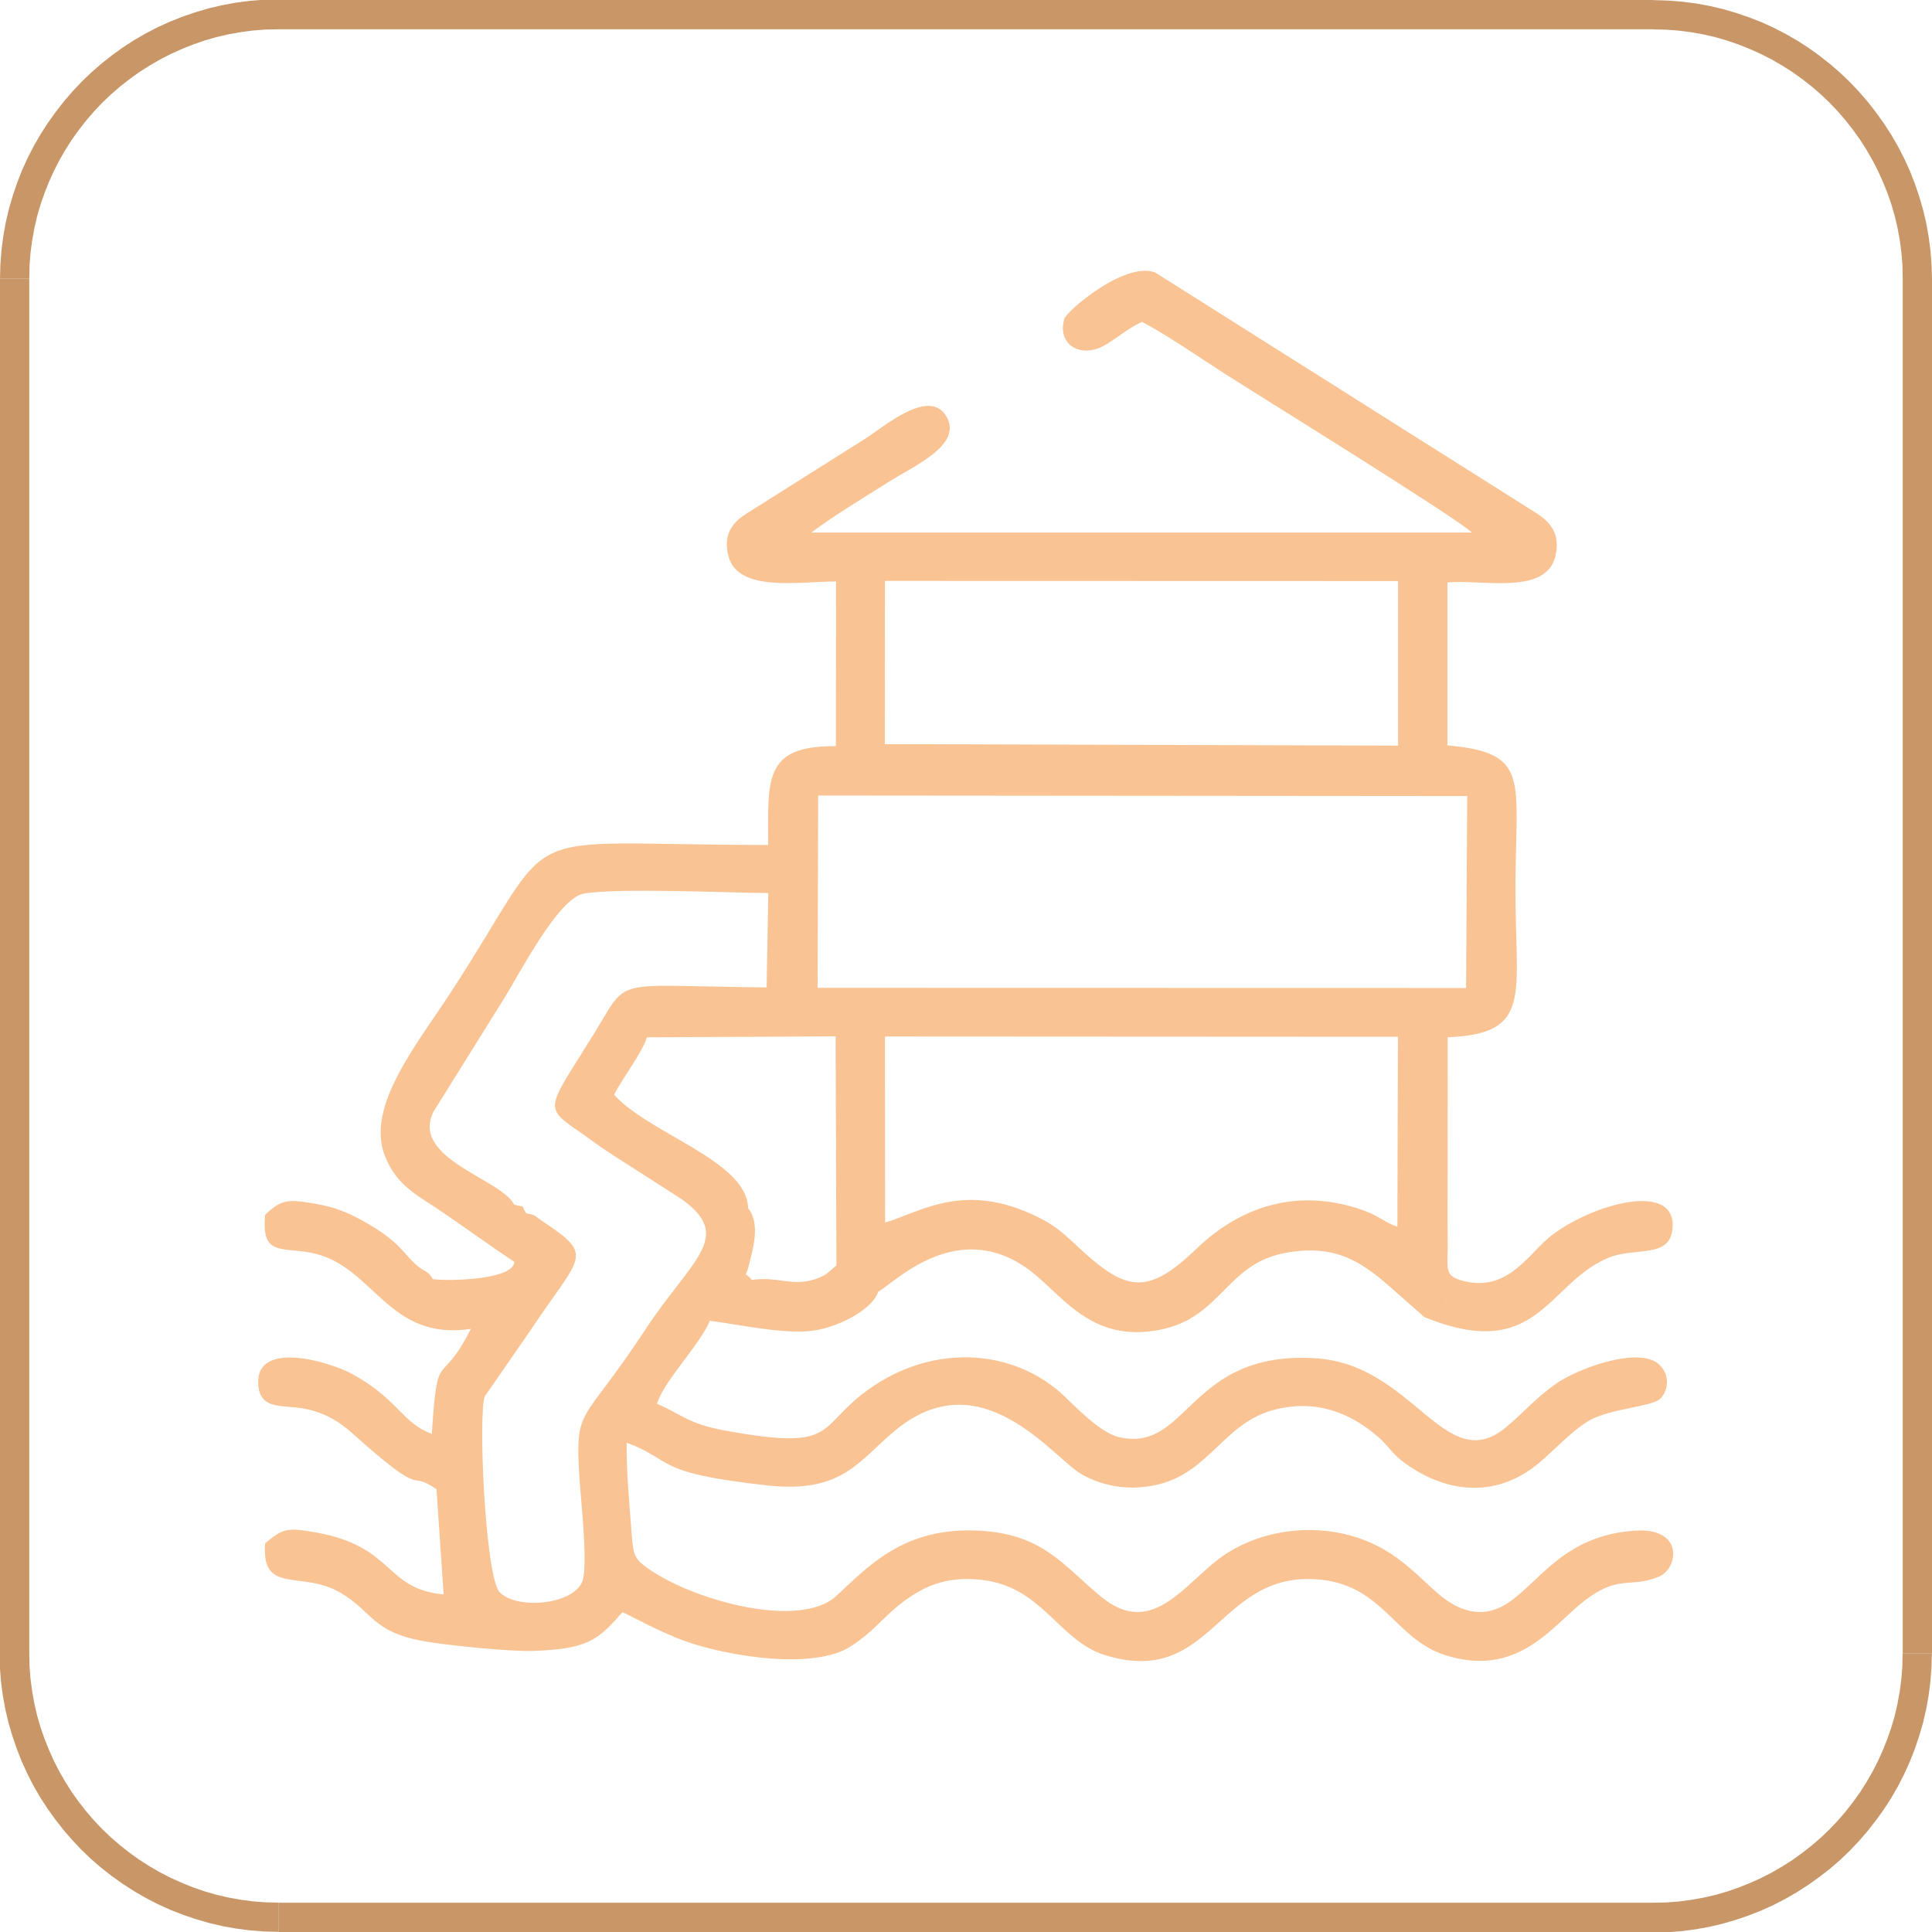
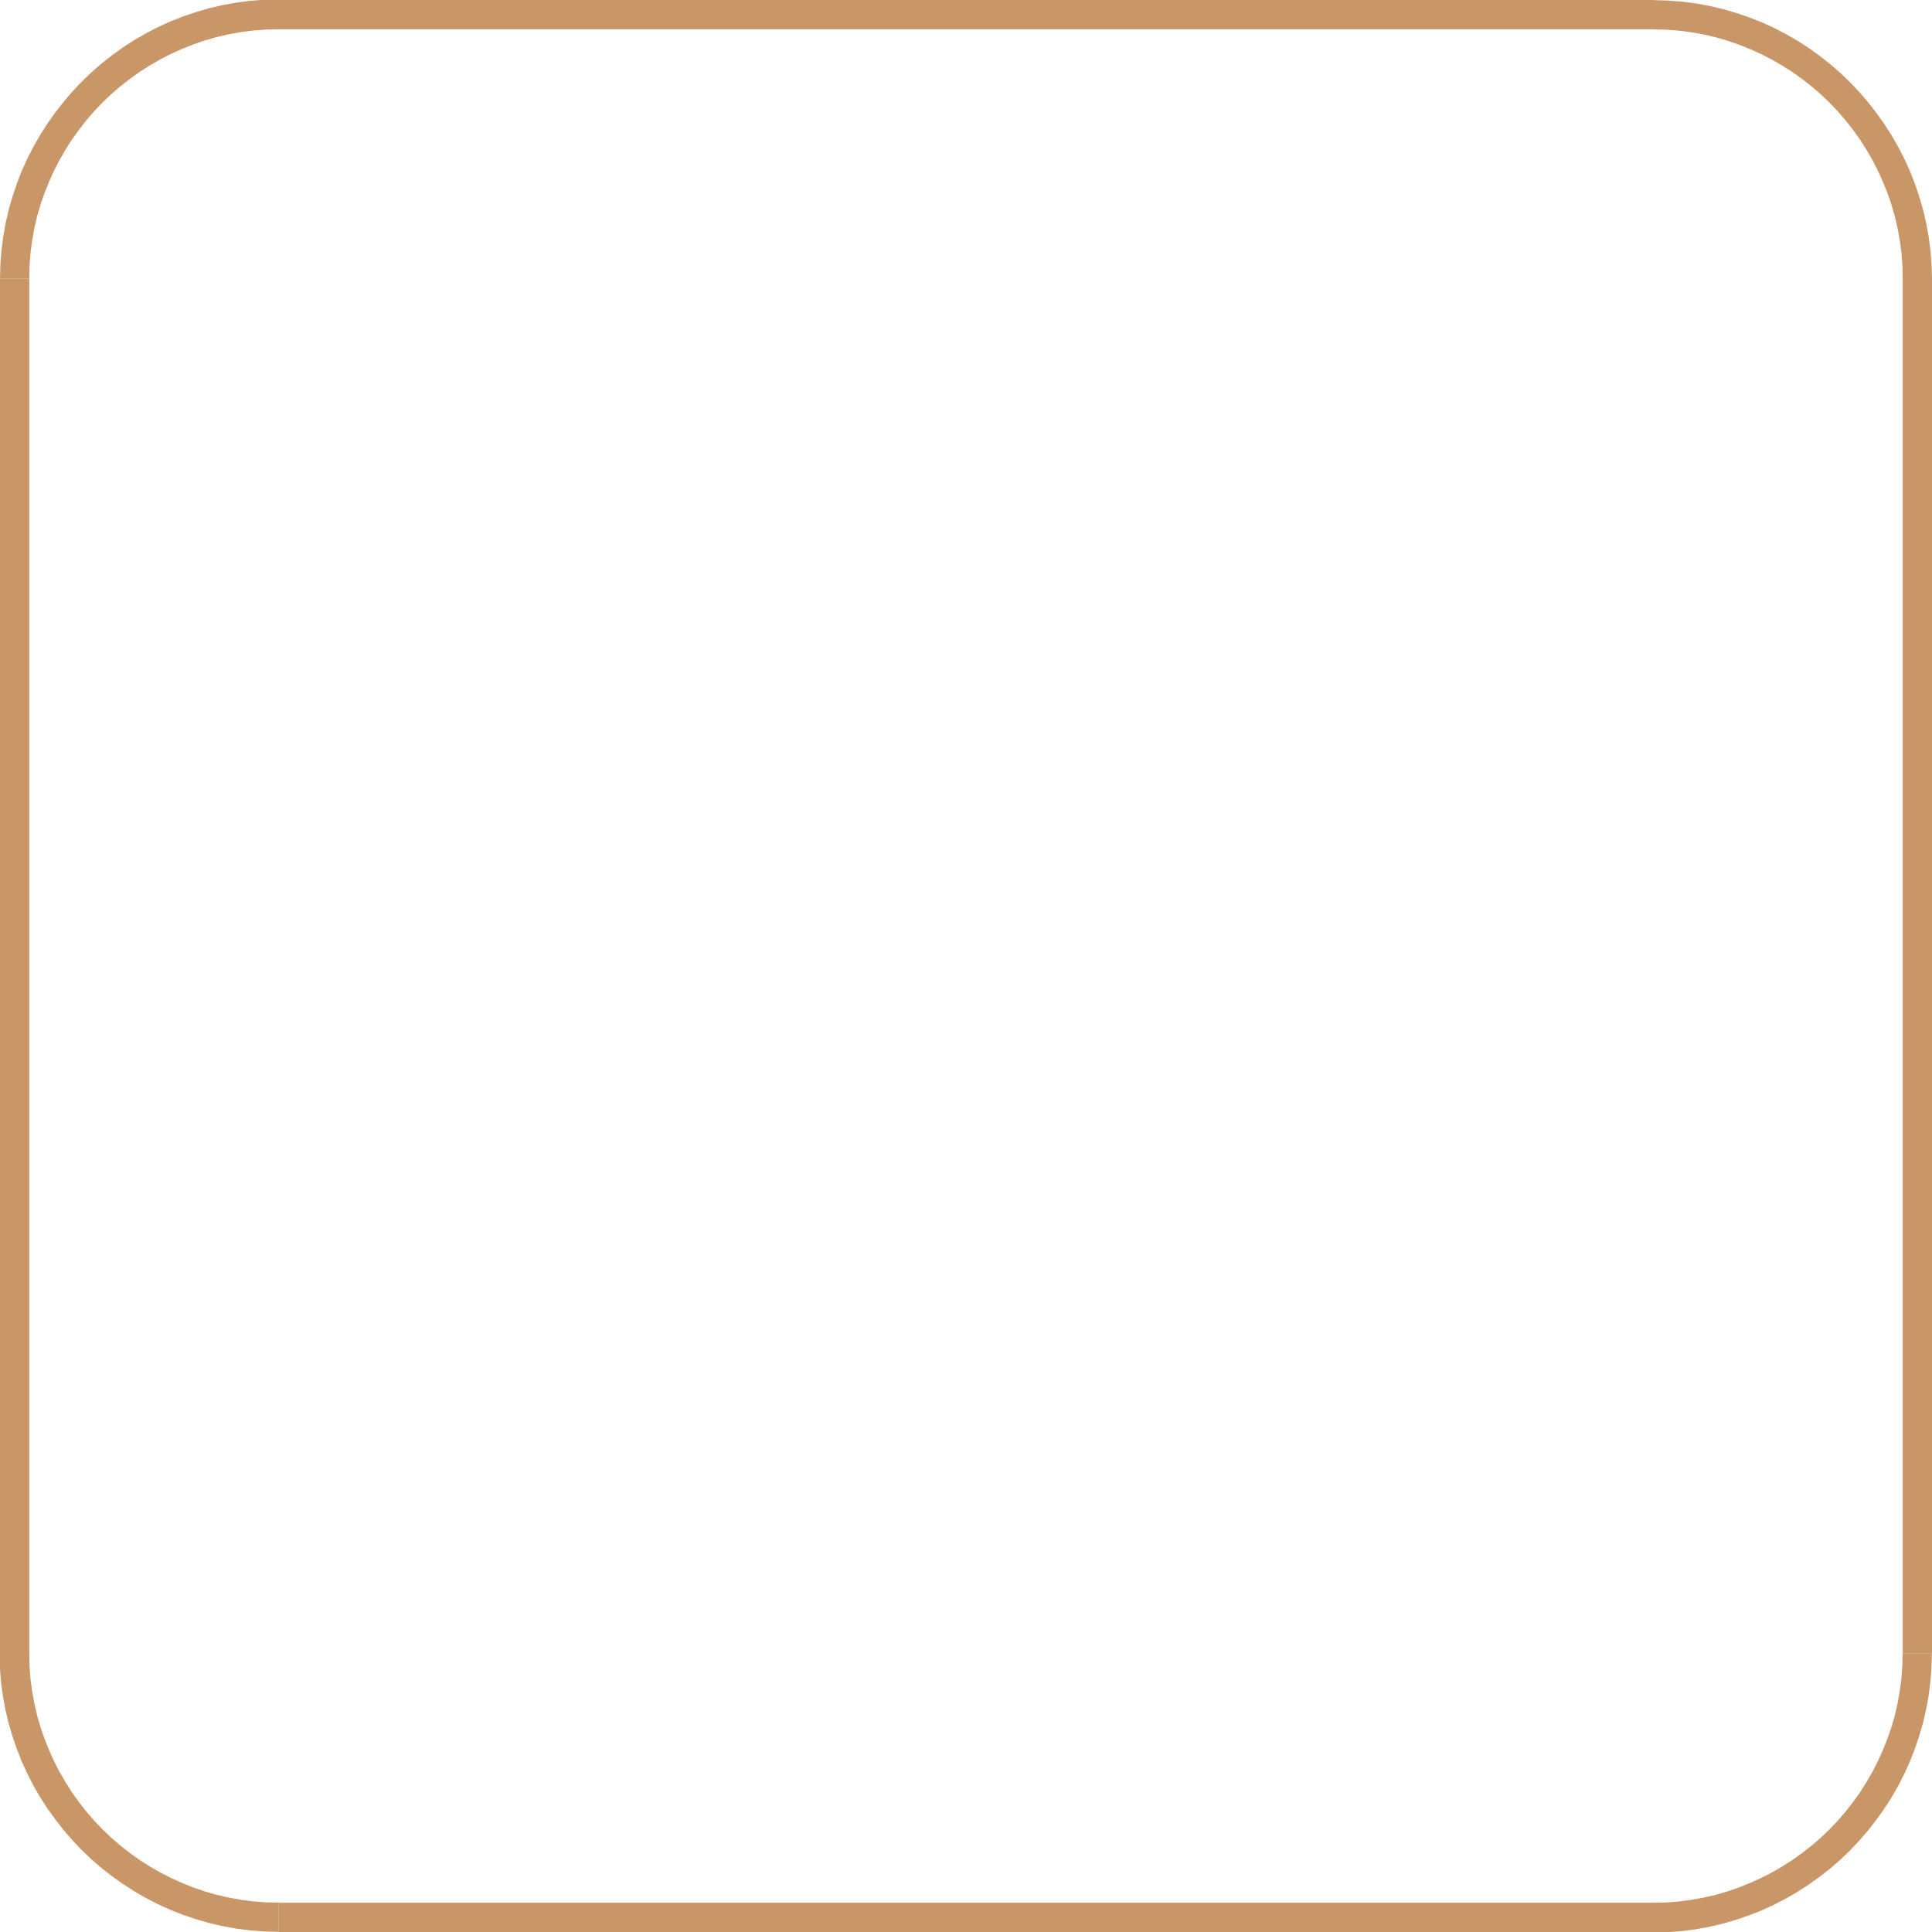
<svg xmlns="http://www.w3.org/2000/svg" xml:space="preserve" width="11.606mm" height="11.606mm" style="shape-rendering:geometricPrecision; text-rendering:geometricPrecision; image-rendering:optimizeQuality; fill-rule:evenodd; clip-rule:evenodd" viewBox="0 0 140.62 140.62">
  <defs>
    <style type="text/css">       .fil1 {fill:#F9C393}    .fil0 {fill:#C99667;fill-rule:nonzero}     </style>
  </defs>
  <g id="Layer_x0020_1">
    <g>
      <path class="fil0" d="M120.35 2.13l-100.08 0 0 -2.13 100.08 0 0 0 0 2.13zm20.27 18.14l-2.13 0 0 0 -0.02 -0.93 -0.07 -0.92 -0.12 -0.9 -0.16 -0.89 -0.2 -0.87 -0.25 -0.86 -0.29 -0.84 -0.33 -0.82 -0.36 -0.8 -0.4 -0.78 -0.44 -0.76 -0.47 -0.74 -0.51 -0.71 -0.54 -0.69 -0.57 -0.66 -0.6 -0.63 -0.63 -0.6 -0.66 -0.57 -0.69 -0.54 -0.71 -0.51 -0.74 -0.47 -0.76 -0.44 -0.78 -0.4 -0.8 -0.36 -0.82 -0.33 -0.84 -0.29 -0.86 -0.25 -0.87 -0.2 -0.89 -0.16 -0.91 -0.12 -0.92 -0.07 -0.93 -0.02 0 -2.13 1.04 0.03 1.03 0.08 1.01 0.13 0.99 0.18 0.98 0.23 0.96 0.28 0.94 0.32 0.92 0.36 0.9 0.41 0.87 0.45 0.85 0.49 0.82 0.53 0.79 0.57 0.76 0.6 0.74 0.64 0.7 0.67 0.67 0.71 0.64 0.74 0.6 0.77 0.57 0.8 0.53 0.82 0.49 0.85 0.45 0.87 0.41 0.9 0.36 0.92 0.32 0.94 0.28 0.96 0.23 0.98 0.18 1 0.13 1.01 0.08 1.03 0.03 1.04 0 0zm-2.13 100.08l0 -100.08 2.13 0 0 100.08 0 0 -2.13 0zm-18.14 20.27l0 -2.13 0 0 0.93 -0.02 0.92 -0.07 0.9 -0.12 0.89 -0.16 0.87 -0.2 0.86 -0.25 0.84 -0.29 0.82 -0.33 0.8 -0.36 0.78 -0.4 0.76 -0.44 0.74 -0.47 0.71 -0.51 0.69 -0.54 0.66 -0.57 0.63 -0.6 0.6 -0.63 0.57 -0.66 0.54 -0.69 0.51 -0.71 0.47 -0.74 0.44 -0.76 0.4 -0.78 0.36 -0.8 0.33 -0.82 0.29 -0.84 0.25 -0.86 0.2 -0.87 0.16 -0.89 0.12 -0.9 0.07 -0.92 0.02 -0.93 2.13 0 -0.03 1.04 -0.08 1.03 -0.13 1.01 -0.18 1 -0.23 0.98 -0.28 0.96 -0.32 0.94 -0.36 0.92 -0.41 0.9 -0.45 0.88 -0.49 0.85 -0.53 0.82 -0.57 0.79 -0.6 0.77 -0.64 0.74 -0.67 0.71 -0.7 0.67 -0.74 0.64 -0.77 0.6 -0.8 0.57 -0.82 0.53 -0.85 0.49 -0.87 0.45 -0.9 0.41 -0.92 0.36 -0.94 0.32 -0.96 0.28 -0.98 0.23 -1 0.18 -1.01 0.13 -1.03 0.08 -1.04 0.03 0 0zm-100.08 -2.13l100.08 0 0 2.13 -100.08 0 0 0 0 -2.13zm-20.27 -18.14l2.13 0 0 0 0.02 0.93 0.07 0.92 0.12 0.9 0.16 0.89 0.2 0.87 0.25 0.86 0.29 0.84 0.33 0.82 0.36 0.8 0.4 0.78 0.44 0.76 0.47 0.74 0.51 0.71 0.54 0.69 0.57 0.66 0.6 0.63 0.63 0.6 0.66 0.57 0.69 0.54 0.71 0.51 0.74 0.47 0.76 0.44 0.78 0.4 0.8 0.36 0.82 0.33 0.84 0.29 0.86 0.25 0.87 0.2 0.89 0.16 0.9 0.12 0.92 0.07 0.93 0.02 0 2.13 -1.04 -0.03 -1.03 -0.08 -1.01 -0.13 -1 -0.18 -0.98 -0.23 -0.96 -0.28 -0.94 -0.32 -0.92 -0.36 -0.9 -0.41 -0.87 -0.45 -0.85 -0.49 -0.82 -0.53 -0.8 -0.57 -0.77 -0.6 -0.74 -0.64 -0.7 -0.67 -0.67 -0.71 -0.64 -0.74 -0.6 -0.77 -0.57 -0.79 -0.53 -0.82 -0.49 -0.85 -0.45 -0.88 -0.41 -0.9 -0.36 -0.92 -0.32 -0.94 -0.28 -0.96 -0.23 -0.98 -0.18 -1 -0.13 -1.01 -0.08 -1.03 -0.03 -1.04 0 0zm2.13 -100.08l0 100.08 -2.13 0 0 -100.08 0 0 2.13 0zm18.14 -20.27l0 2.13 0 0 -0.93 0.02 -0.92 0.07 -0.91 0.12 -0.89 0.16 -0.87 0.2 -0.86 0.25 -0.84 0.29 -0.82 0.33 -0.8 0.36 -0.78 0.4 -0.76 0.44 -0.74 0.47 -0.71 0.51 -0.69 0.54 -0.66 0.57 -0.63 0.6 -0.6 0.63 -0.57 0.66 -0.54 0.69 -0.51 0.71 -0.47 0.74 -0.44 0.76 -0.4 0.78 -0.36 0.8 -0.33 0.82 -0.29 0.84 -0.25 0.86 -0.2 0.87 -0.16 0.89 -0.12 0.9 -0.07 0.92 -0.02 0.93 -2.13 0 0.03 -1.04 0.08 -1.03 0.13 -1.01 0.18 -1 0.23 -0.98 0.28 -0.96 0.32 -0.94 0.36 -0.92 0.41 -0.9 0.45 -0.87 0.49 -0.85 0.53 -0.82 0.57 -0.8 0.6 -0.77 0.64 -0.74 0.67 -0.71 0.7 -0.67 0.74 -0.64 0.76 -0.6 0.79 -0.57 0.82 -0.53 0.85 -0.49 0.87 -0.45 0.9 -0.41 0.92 -0.36 0.94 -0.32 0.96 -0.28 0.98 -0.23 0.99 -0.18 1.01 -0.13 1.03 -0.08 1.04 -0.03 0 0z" />
    </g>
-     <path class="fil1" d="M59.51 71.9l47.2 0.01 0.08 -13.97 -47.24 -0.04 -0.04 14.01zm45.86 19.27c-0.16,0.24 -0.3,0.45 -0.44,0.64 0.14,-0.19 0.28,-0.4 0.44,-0.64l-0.01 -2.29 0.01 -13.38c6.19,-0.27 4.93,-2.98 4.93,-10.71 0,-8.1 1.17,-9.98 -4.95,-10.54l0 -11.86c2.53,-0.23 7.14,0.95 7.85,-1.88 0.43,-1.71 -0.44,-2.59 -1.5,-3.24l-27.64 -17.45c-2.28,-0.79 -6.43,2.87 -6.58,3.35 -0.53,1.67 0.82,2.78 2.46,2.18 0.91,-0.33 2.14,-1.51 3.2,-1.92 1.9,1.02 3.99,2.47 5.96,3.74 2.65,1.7 16.9,10.5 18.03,11.59l-48.08 -0c1.84,-1.36 3.59,-2.39 5.51,-3.61 1.94,-1.24 5.51,-2.74 4.34,-4.81 -1.23,-2.17 -4.47,0.66 -5.97,1.62l-8.53 5.38c-0.87,0.54 -1.86,1.39 -1.37,3.17 0.72,2.61 5.11,1.82 7.82,1.81l-0.01 11.99c-5.3,-0.05 -4.93,2.44 -4.93,7.19 -19.4,0 -14.8,-1.97 -23.16,10.82 -2.47,3.78 -6.13,8.24 -4.74,11.8 0.88,2.26 2.47,2.91 4.32,4.19 1.7,1.17 3.4,2.39 5.11,3.54 -0.09,1.31 -4.78,1.41 -5.94,1.25 -0.38,-0.66 -0.54,-0.47 -1.16,-1 -0.99,-0.84 -1.17,-1.71 -3.96,-3.26 -1.08,-0.6 -2.02,-0.98 -3.4,-1.22 -2.08,-0.36 -2.47,-0.32 -3.68,0.79 -0.28,2.94 1.05,2.37 3.24,2.75 4.68,0.83 5.57,6.49 11.73,5.56 -2.24,4.48 -2.42,1.11 -2.84,7.64 -2.17,-0.78 -2.38,-2.45 -5.71,-4.31 -1.74,-0.97 -7.18,-2.56 -6.92,0.75 0.15,1.87 1.78,1.42 3.41,1.74 1.45,0.28 2.5,0.95 3.4,1.75 5.69,5.09 3.88,2.54 6.16,4.1l0.52 7.66c-4.32,-0.4 -3.54,-3.48 -9.28,-4.51 -2.17,-0.39 -2.44,-0.27 -3.71,0.79 -0.3,3.79 2.66,1.93 5.49,3.6 2.32,1.37 2.29,2.79 5.83,3.48 1.68,0.33 6.59,0.82 8.24,0.75 3.73,-0.15 4.61,-0.67 6.43,-2.81 0.41,0.11 2.59,1.41 4.76,2.16 2.97,1.03 9.18,2.08 11.9,0.3 1.83,-1.2 2.34,-2.17 3.9,-3.31 1.6,-1.16 3.22,-1.8 5.69,-1.5 4.38,0.54 5.52,4.44 8.93,5.48 7.91,2.41 8.17,-6.38 15.79,-5.49 4.44,0.52 5.33,4.34 8.94,5.48 5.29,1.68 7.77,-2.14 10.11,-3.95 2.55,-1.97 3.33,-0.89 5.45,-1.77 1.38,-0.58 1.87,-3.61 -1.82,-3.34 -5.1,0.37 -6.83,3.68 -9.17,5.25 -1.94,1.31 -3.77,0.5 -5.17,-0.73 -1.23,-1.07 -2.28,-2.26 -3.99,-3.22 -3.52,-1.97 -8.11,-1.73 -11.38,0.39 -2.89,1.88 -5.24,6.3 -9.11,3.1 -2.86,-2.37 -4.38,-4.8 -9.6,-4.81 -4.94,-0.01 -7.39,2.68 -9.65,4.77 -2.65,2.45 -10.39,0.35 -13.72,-2.01 -0.96,-0.68 -1.06,-0.98 -1.17,-2.45 -0.15,-2.04 -0.4,-4.65 -0.37,-6.7 3.55,1.34 1.88,2.19 10.2,3.11 5.46,0.61 6.64,-1.73 9.29,-3.95 6.31,-5.3 11.55,1.96 13.62,3.14 1.67,0.95 3.67,1.23 5.68,0.72 3.63,-0.93 4.73,-4.43 8.27,-5.39 2.95,-0.8 5.49,0.1 7.6,1.92 0.75,0.64 0.98,1.17 1.8,1.8 2.96,2.25 6.67,2.84 9.91,0.16 1.07,-0.88 2.36,-2.32 3.63,-3.08 1.59,-0.95 4.71,-1.02 5.28,-1.67 0.65,-0.75 0.57,-1.84 -0.17,-2.48 -1.49,-1.3 -5.96,0.34 -7.53,1.48 -1.53,1.1 -2.17,1.95 -3.57,3.12 -4.44,3.69 -6.7,-4.58 -13.88,-5.02 -9.28,-0.57 -9.2,6.92 -14.3,5.74 -1.35,-0.31 -3.15,-2.2 -3.97,-2.98 -3.77,-3.57 -9.91,-3.93 -14.76,-0.11 -3.21,2.53 -2,4.06 -9.9,2.62 -2.74,-0.5 -3.18,-1.18 -4.99,-1.96 0.52,-1.69 3.08,-4.23 3.85,-6.04 2.12,0.28 5.1,0.93 7.19,0.76 2.01,-0.17 4.65,-1.56 5.05,-2.86 1.2,-0.68 5.56,-5.24 10.65,-1.85 2.63,1.76 4.61,5.66 9.9,4.6 4.45,-0.89 4.77,-4.79 9.1,-5.59 3.85,-0.71 5.77,0.83 8.01,2.82 0.71,0.63 1.3,1.15 2.1,1.85l0 0c8.31,3.4 8.93,-2.51 13.44,-4.33 1.95,-0.78 4.4,0.08 4.62,-2.07 0.37,-3.56 -5.81,-1.85 -8.81,0.47 -1.67,1.29 -3.15,4.17 -6.46,3.29 -1.21,-0.32 -1.12,-0.76 -1.1,-2.05zm-0.55 0.79c-0.04,0.05 -0.08,0.1 -0.11,0.14 0.04,-0.05 0.07,-0.09 0.11,-0.14zm-2.67 0.95c-0.06,-0.02 -0.13,-0.04 -0.19,-0.06l0 0c0.07,0.02 0.13,0.04 0.19,0.06l0 0 -0 -0zm-0.22 -0.27c-0.01,-0.08 -0.01,-0.15 -0.02,-0.22 0,0.07 0.01,0.15 0.02,0.22l-0.01 -0.01 0.01 0.01zm-0.02 -0.22c-0,-0.05 -0.01,-0.1 -0.01,-0.16 0,0.05 0,0.1 0.01,0.16zm-0.01 -0.16c-0,-0.08 -0,-0.17 -0,-0.25 -0,0.08 -0,0.16 0,0.25zm0.43 -1.46l0 -0 -0.01 0 0.01 -0 -0 0zm0.58 -0.34c-0.04,0.02 -0.07,0.05 -0.11,0.07 0.04,-0.02 0.07,-0.04 0.11,-0.07l0 0 0 0zm-0.11 0.07c-0.03,0.02 -0.05,0.03 -0.08,0.05 0.03,-0.02 0.05,-0.03 0.08,-0.05zm-1.12 1.37c0,0.04 0,0.08 0.01,0.12 -0,-0.04 -0.01,-0.08 -0.01,-0.12zm0.02 0.17c0.02,0.12 0.06,0.23 0.11,0.34 -0.05,-0.11 -0.09,-0.23 -0.11,-0.34zm0.12 0.37c0.01,0.03 0.03,0.05 0.04,0.08 -0.01,-0.03 -0.03,-0.05 -0.04,-0.08zm0.04 0.08c0.01,0.02 0.02,0.04 0.03,0.05 -0.01,-0.02 -0.02,-0.04 -0.03,-0.05zm0.03 0.05c0.01,0.02 0.02,0.04 0.03,0.05 -0.01,-0.02 -0.02,-0.04 -0.03,-0.05zm0.54 0.56c0.02,0.01 0.03,0.02 0.05,0.03 -0.02,-0.01 -0.03,-0.02 -0.05,-0.03zm2.5 0.61c0.01,0.01 0.02,0.02 0.03,0.04zm0.12 0.23c0.02,0.05 0.04,0.11 0.07,0.17 0.14,0.39 0.12,0.69 0.02,0.91 0.1,-0.23 0.11,-0.52 -0.02,-0.91 -0.02,-0.06 -0.04,-0.12 -0.07,-0.17zm0.09 1.08c-0.05,0.12 -0.13,0.22 -0.22,0.3 0.09,-0.08 0.17,-0.18 0.22,-0.3zm-50.69 -7.11c0.96,1.16 0.28,3.17 0.07,4.1 -0.27,1.15 -0.42,0.37 0.2,1.12 2.16,-0.32 3.24,0.75 5.37,-0.39l0.79 -0.67 -0.06 -16.67 -13.74 0.07c-0.24,0.95 -1.78,2.99 -2.39,4.18 2.65,2.9 9.7,4.82 9.76,8.26zm-17.04 -0.27c0.94,0.28 0.44,-0.1 0.88,0.64 0.7,0.13 0.45,0.07 1.16,0.55 3.88,2.6 2.88,2.38 -0.89,8.04l-3.26 4.71c-0.52,1 0,13.17 1.07,14.28 1.25,1.29 5.34,0.92 6.01,-0.78 0.45,-1.14 -0.12,-6.08 -0.21,-7.63 -0.32,-5.21 0.18,-3.67 4.79,-10.69 3.36,-5.12 6.54,-6.77 2.61,-9.54l-4.87 -3.12c-0.82,-0.52 -1.4,-0.96 -2.28,-1.58 -2.94,-2.05 -2.68,-1.67 0.79,-7.27 2.65,-4.29 1.07,-3.52 12.59,-3.41l0.12 -6.87c-3.05,-0.02 -10.93,-0.39 -13.43,0.04 -1.86,0.32 -4.71,5.89 -5.78,7.6l-5.15 8.26c-1.73,3.44 4.97,4.92 5.86,6.78zm27.02 1.31c2.46,-0.72 5.53,-2.9 10.57,-0.65 1.89,0.84 2.46,1.51 3.74,2.68 3.32,3.04 4.87,3.22 8.37,-0.14 3.38,-3.25 7.65,-4.43 12.27,-2.72 1.02,0.38 1.42,0.83 2.33,1.14l0.04 -13.83 -37.34 -0.02 0.01 13.54zm-0.02 -34.82l37.35 0.11 0 -11.98 -37.35 -0.01 -0.01 11.88z" />
  </g>
</svg>